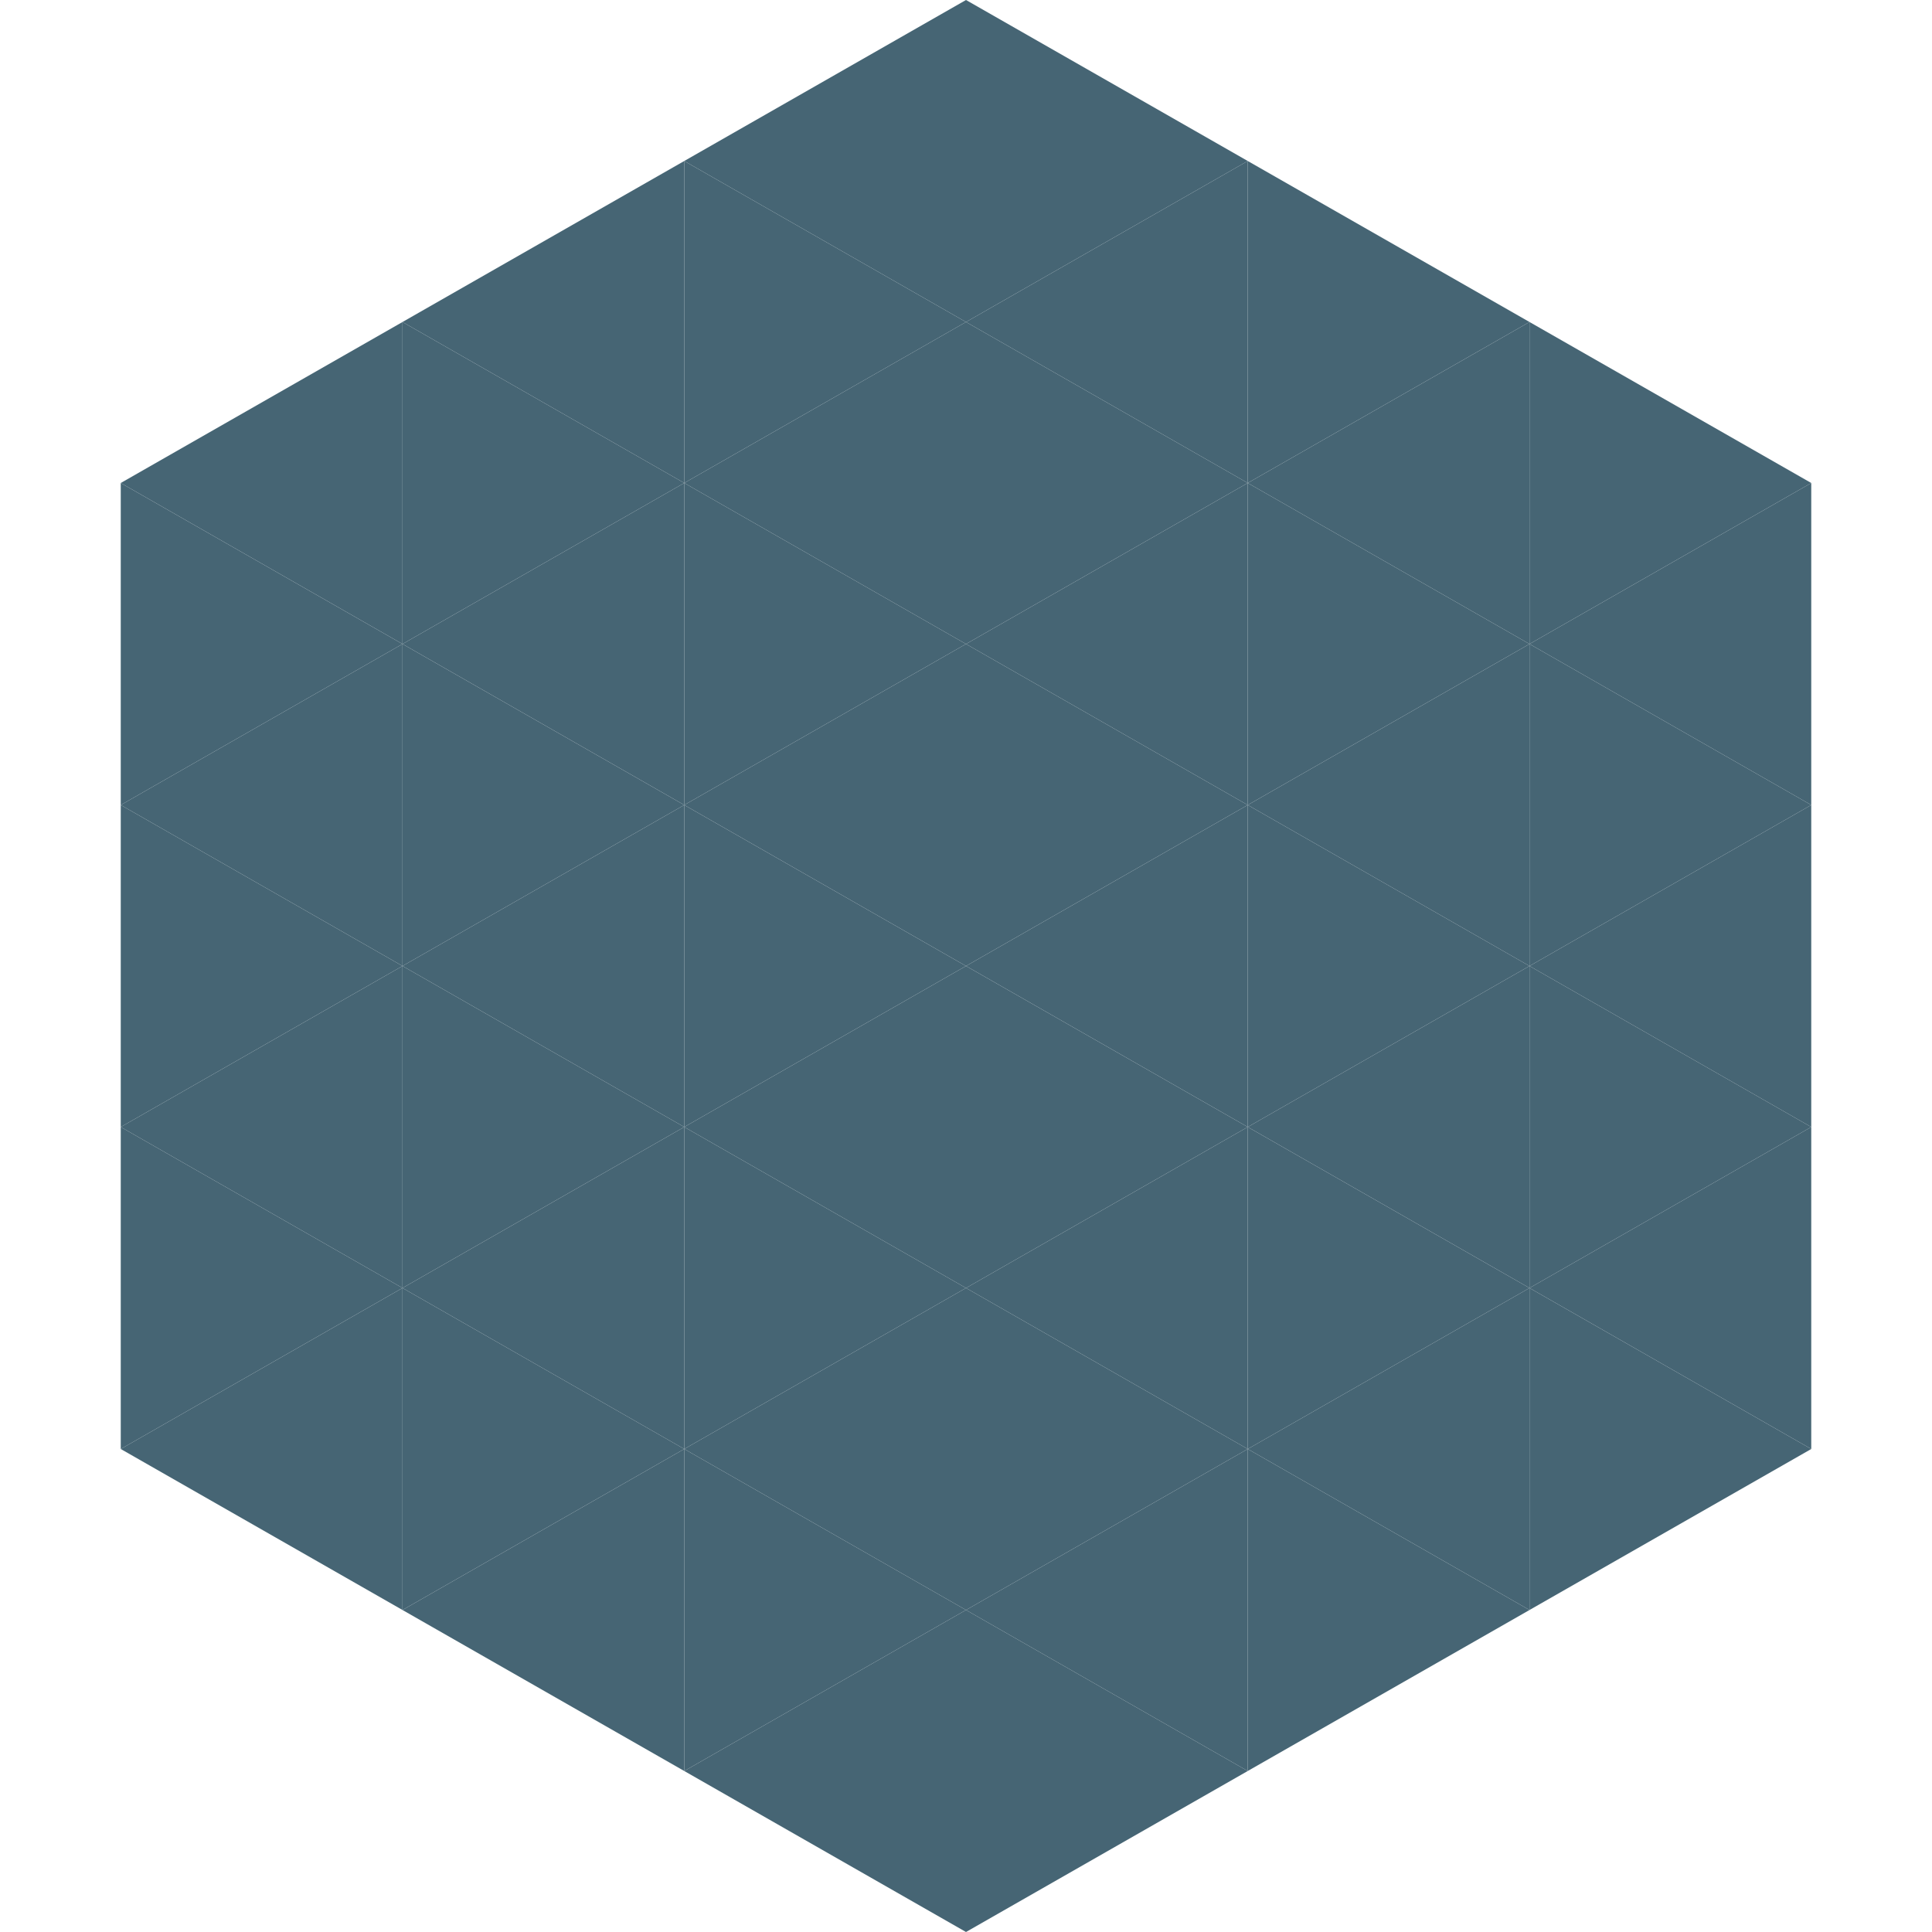
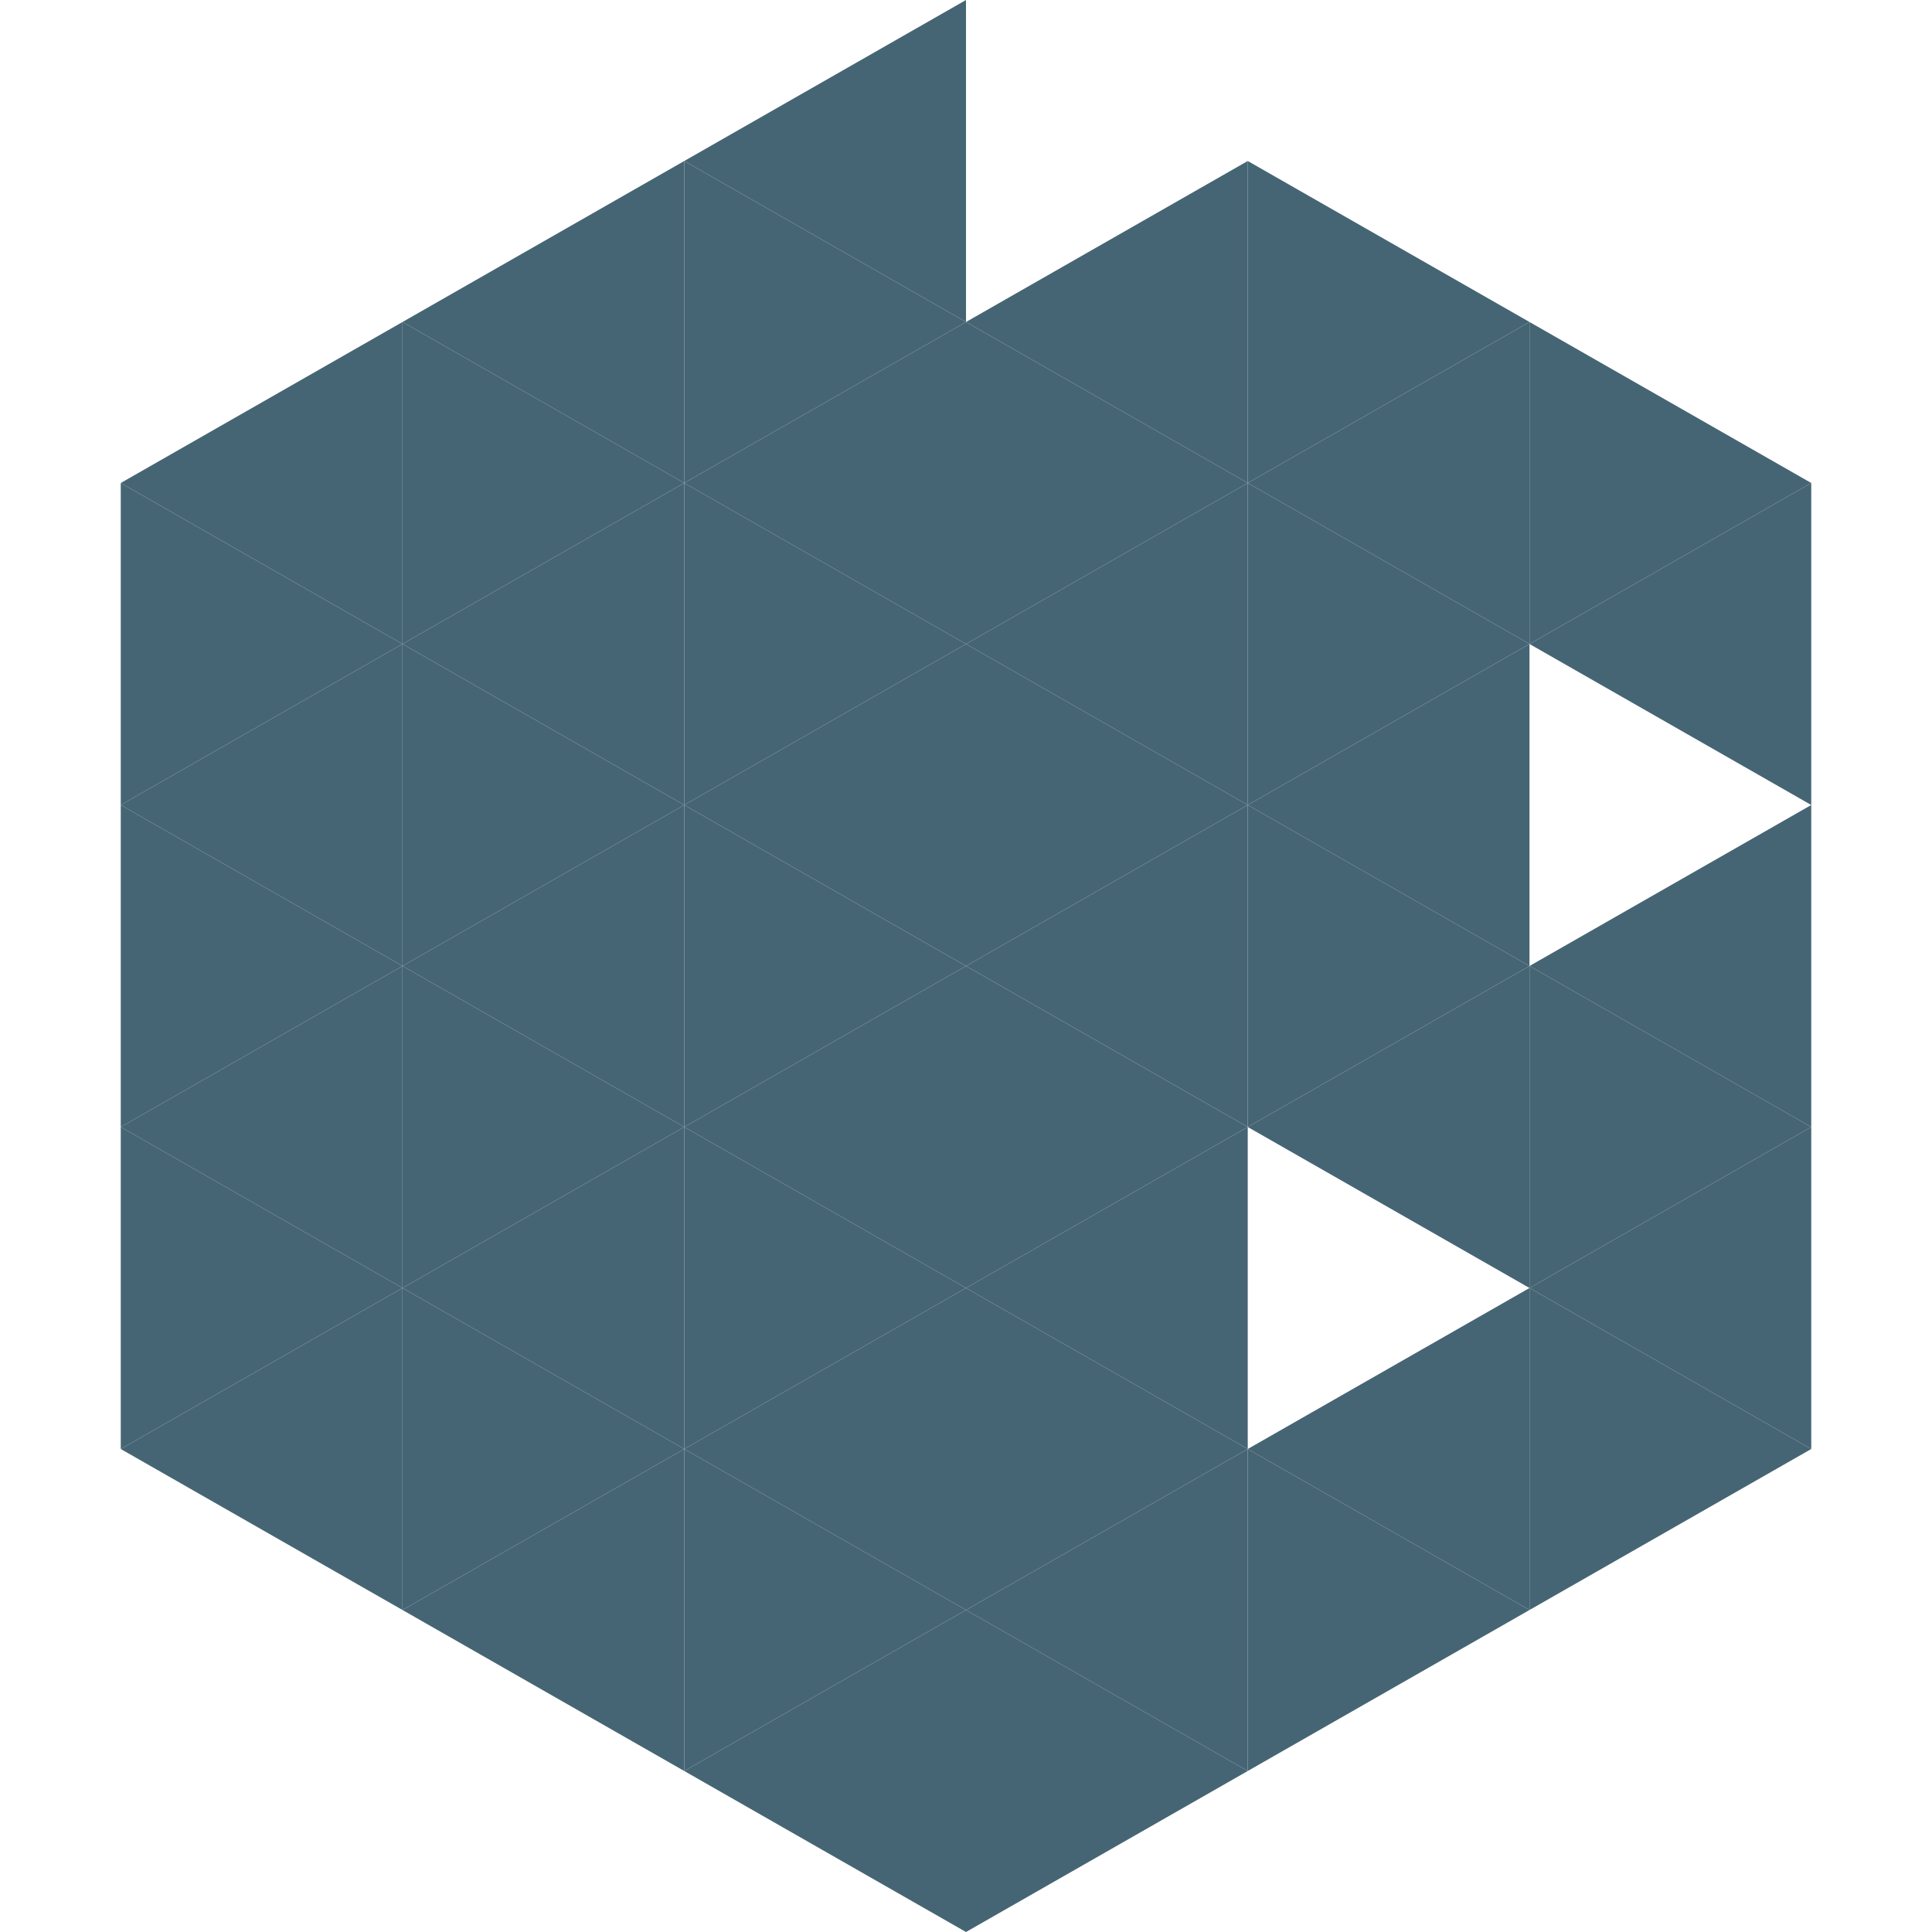
<svg xmlns="http://www.w3.org/2000/svg" width="240" height="240">
  <polygon points="50,40 15,60 50,80" style="fill:rgb(70,101,116)" />
  <polygon points="190,40 225,60 190,80" style="fill:rgb(70,101,116)" />
  <polygon points="15,60 50,80 15,100" style="fill:rgb(70,101,116)" />
  <polygon points="225,60 190,80 225,100" style="fill:rgb(70,101,116)" />
  <polygon points="50,80 15,100 50,120" style="fill:rgb(70,101,116)" />
-   <polygon points="190,80 225,100 190,120" style="fill:rgb(70,101,116)" />
  <polygon points="15,100 50,120 15,140" style="fill:rgb(70,101,116)" />
  <polygon points="225,100 190,120 225,140" style="fill:rgb(70,101,116)" />
  <polygon points="50,120 15,140 50,160" style="fill:rgb(70,101,116)" />
  <polygon points="190,120 225,140 190,160" style="fill:rgb(70,101,116)" />
  <polygon points="15,140 50,160 15,180" style="fill:rgb(70,101,116)" />
  <polygon points="225,140 190,160 225,180" style="fill:rgb(70,101,116)" />
  <polygon points="50,160 15,180 50,200" style="fill:rgb(70,101,116)" />
  <polygon points="190,160 225,180 190,200" style="fill:rgb(70,101,116)" />
  <polygon points="15,180 50,200 15,220" style="fill:rgb(255,255,255); fill-opacity:0" />
  <polygon points="225,180 190,200 225,220" style="fill:rgb(255,255,255); fill-opacity:0" />
  <polygon points="50,0 85,20 50,40" style="fill:rgb(255,255,255); fill-opacity:0" />
  <polygon points="190,0 155,20 190,40" style="fill:rgb(255,255,255); fill-opacity:0" />
  <polygon points="85,20 50,40 85,60" style="fill:rgb(70,101,116)" />
  <polygon points="155,20 190,40 155,60" style="fill:rgb(70,101,116)" />
  <polygon points="50,40 85,60 50,80" style="fill:rgb(70,101,116)" />
  <polygon points="190,40 155,60 190,80" style="fill:rgb(70,101,116)" />
  <polygon points="85,60 50,80 85,100" style="fill:rgb(70,101,116)" />
  <polygon points="155,60 190,80 155,100" style="fill:rgb(70,101,116)" />
  <polygon points="50,80 85,100 50,120" style="fill:rgb(70,101,116)" />
  <polygon points="190,80 155,100 190,120" style="fill:rgb(70,101,116)" />
  <polygon points="85,100 50,120 85,140" style="fill:rgb(70,101,116)" />
  <polygon points="155,100 190,120 155,140" style="fill:rgb(70,101,116)" />
  <polygon points="50,120 85,140 50,160" style="fill:rgb(70,101,116)" />
  <polygon points="190,120 155,140 190,160" style="fill:rgb(70,101,116)" />
  <polygon points="85,140 50,160 85,180" style="fill:rgb(70,101,116)" />
-   <polygon points="155,140 190,160 155,180" style="fill:rgb(70,101,116)" />
  <polygon points="50,160 85,180 50,200" style="fill:rgb(70,101,116)" />
  <polygon points="190,160 155,180 190,200" style="fill:rgb(70,101,116)" />
  <polygon points="85,180 50,200 85,220" style="fill:rgb(70,101,116)" />
  <polygon points="155,180 190,200 155,220" style="fill:rgb(70,101,116)" />
  <polygon points="120,0 85,20 120,40" style="fill:rgb(70,101,116)" />
-   <polygon points="120,0 155,20 120,40" style="fill:rgb(70,101,116)" />
  <polygon points="85,20 120,40 85,60" style="fill:rgb(70,101,116)" />
  <polygon points="155,20 120,40 155,60" style="fill:rgb(70,101,116)" />
  <polygon points="120,40 85,60 120,80" style="fill:rgb(70,101,116)" />
  <polygon points="120,40 155,60 120,80" style="fill:rgb(70,101,116)" />
  <polygon points="85,60 120,80 85,100" style="fill:rgb(70,101,116)" />
  <polygon points="155,60 120,80 155,100" style="fill:rgb(70,101,116)" />
  <polygon points="120,80 85,100 120,120" style="fill:rgb(70,101,116)" />
  <polygon points="120,80 155,100 120,120" style="fill:rgb(70,101,116)" />
  <polygon points="85,100 120,120 85,140" style="fill:rgb(70,101,116)" />
  <polygon points="155,100 120,120 155,140" style="fill:rgb(70,101,116)" />
  <polygon points="120,120 85,140 120,160" style="fill:rgb(70,101,116)" />
  <polygon points="120,120 155,140 120,160" style="fill:rgb(70,101,116)" />
  <polygon points="85,140 120,160 85,180" style="fill:rgb(70,101,116)" />
  <polygon points="155,140 120,160 155,180" style="fill:rgb(70,101,116)" />
  <polygon points="120,160 85,180 120,200" style="fill:rgb(70,101,116)" />
  <polygon points="120,160 155,180 120,200" style="fill:rgb(70,101,116)" />
  <polygon points="85,180 120,200 85,220" style="fill:rgb(70,101,116)" />
  <polygon points="155,180 120,200 155,220" style="fill:rgb(70,101,116)" />
  <polygon points="120,200 85,220 120,240" style="fill:rgb(70,101,116)" />
  <polygon points="120,200 155,220 120,240" style="fill:rgb(70,101,116)" />
-   <polygon points="85,220 120,240 85,260" style="fill:rgb(255,255,255); fill-opacity:0" />
  <polygon points="155,220 120,240 155,260" style="fill:rgb(255,255,255); fill-opacity:0" />
</svg>